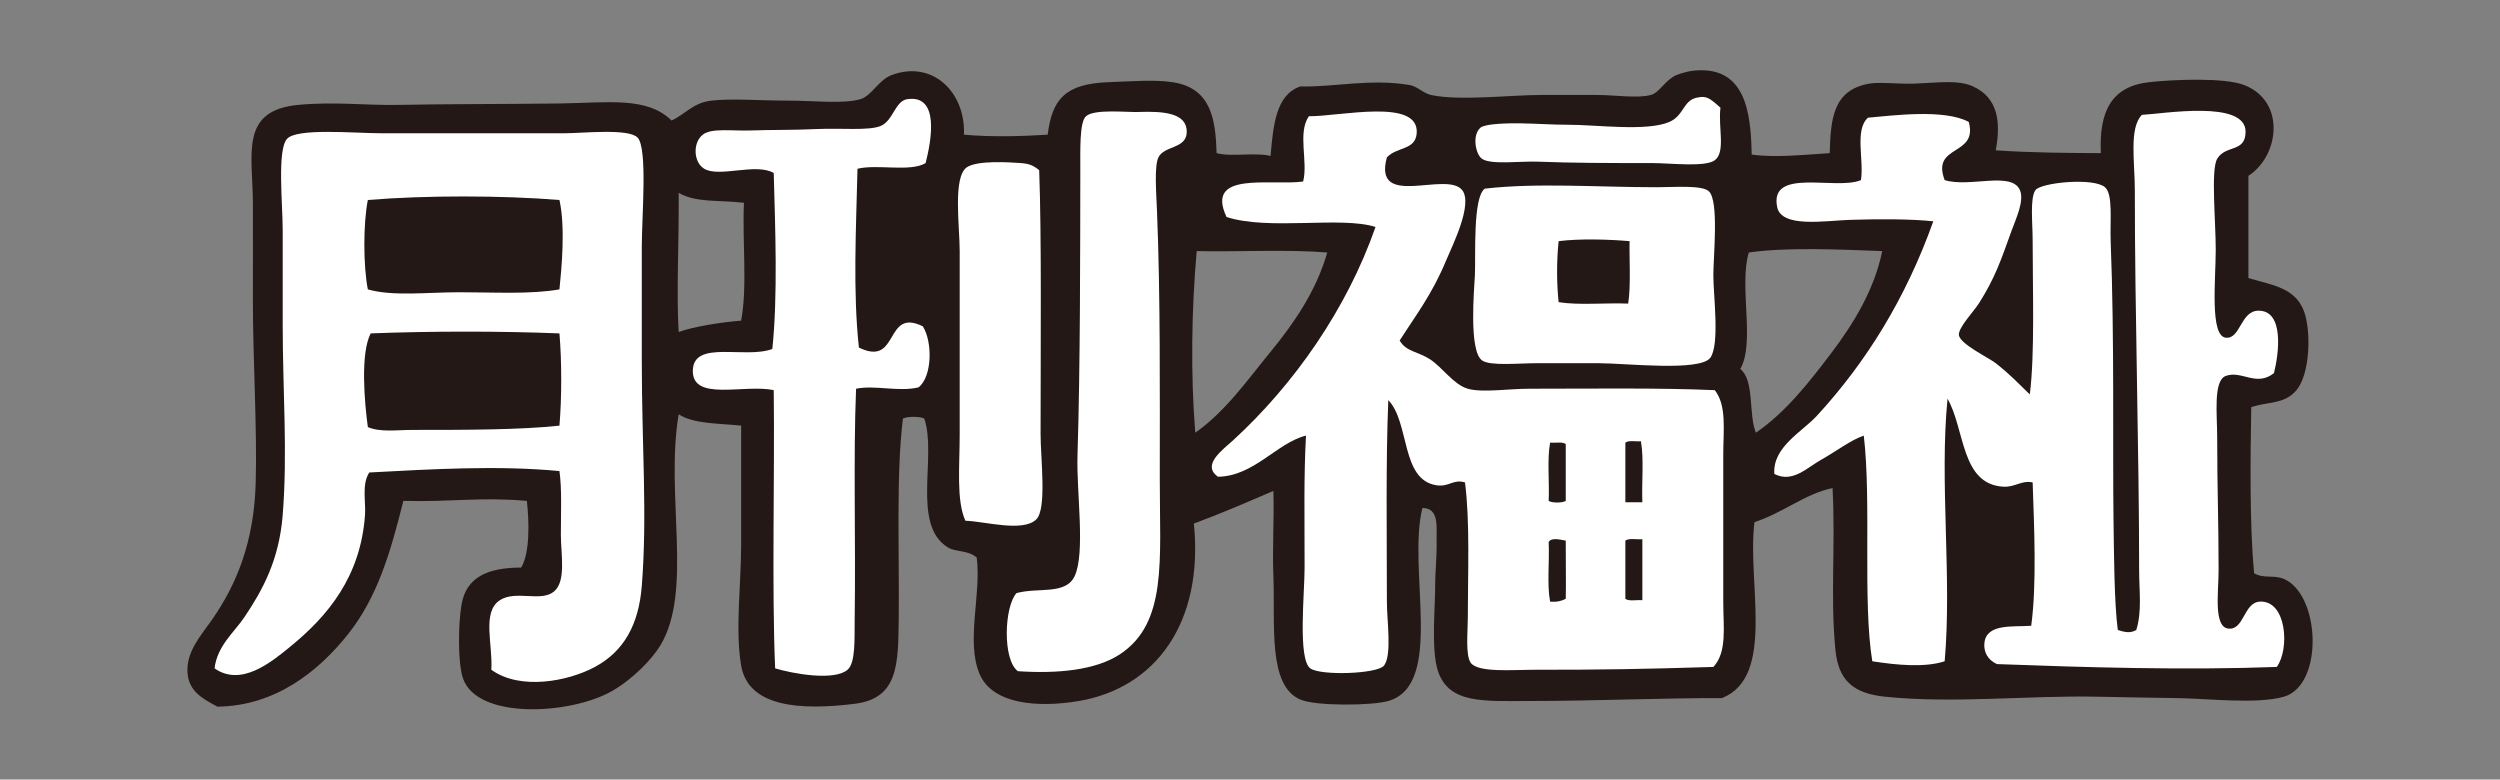
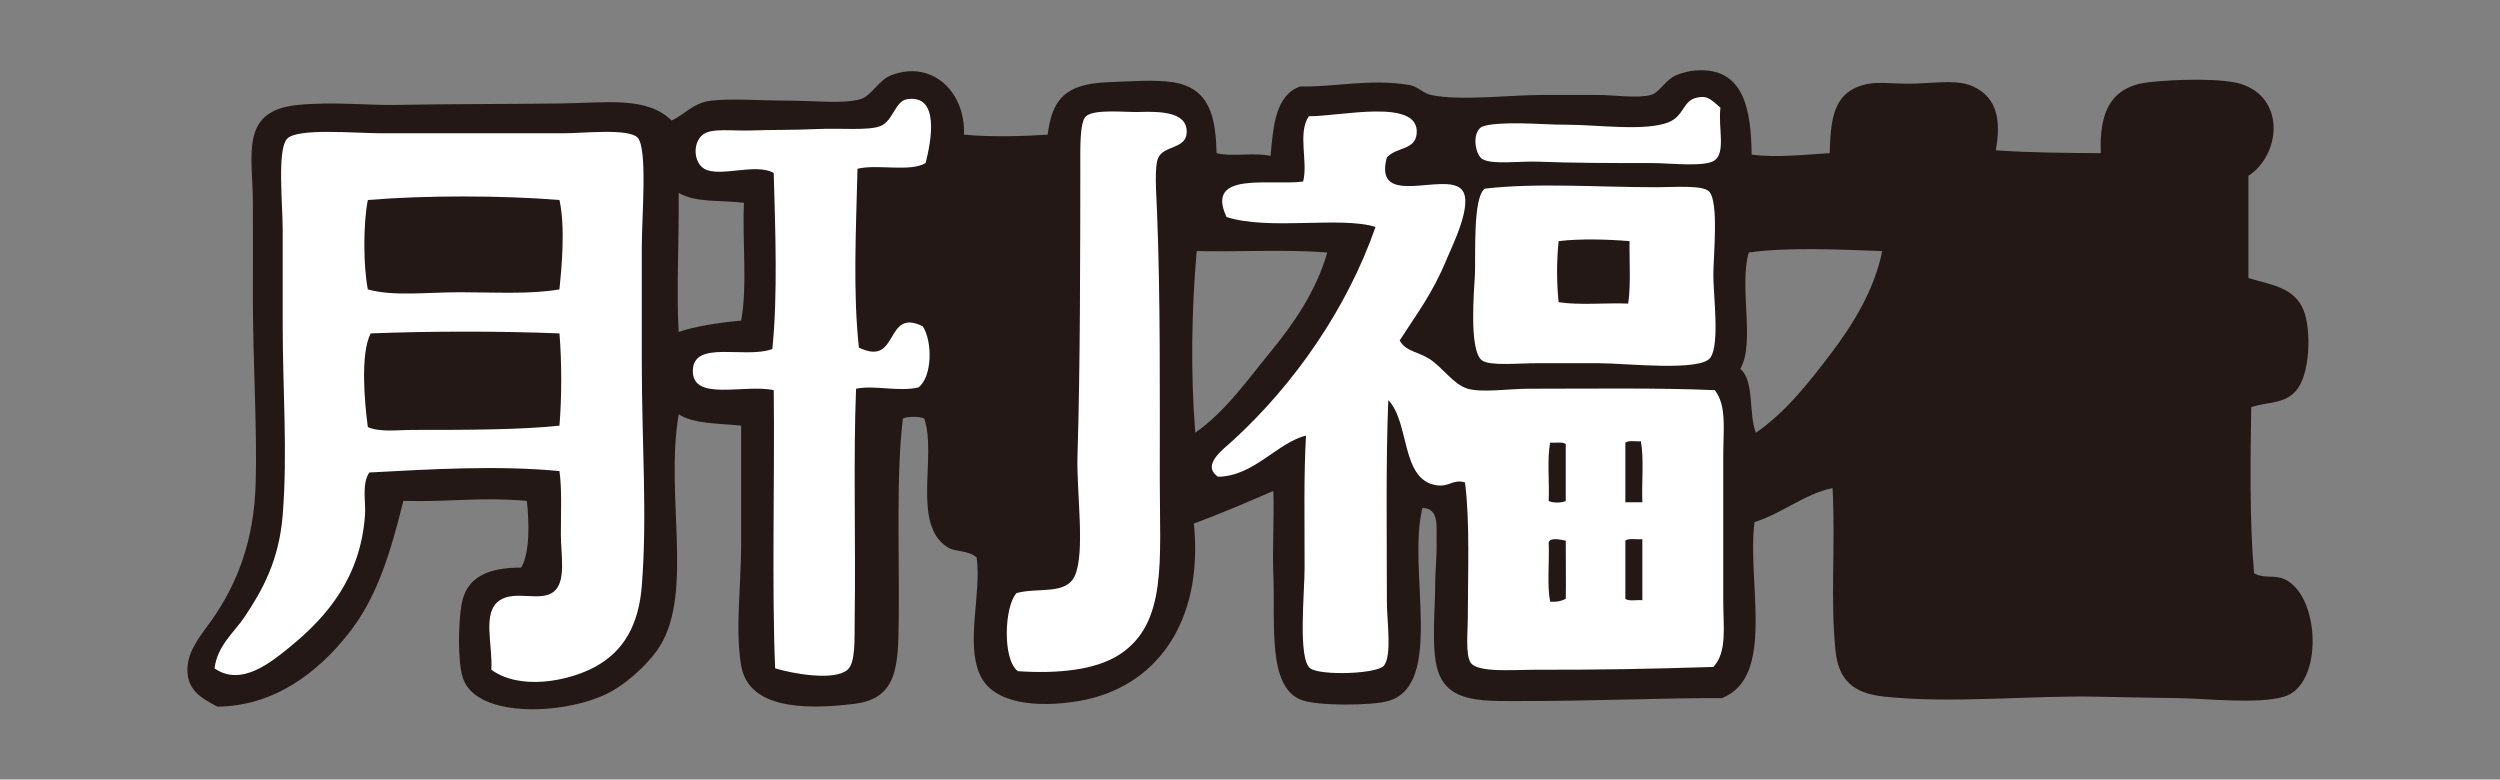
<svg xmlns="http://www.w3.org/2000/svg" id="_レイヤー_2" viewBox="0 0 425.654 132.723">
  <rect x="0" y="0" width="425.654" height="132.723" fill="#808080" stroke="none" />
  <defs>
    <style>.cls-1{fill:#fff;}.cls-1,.cls-2,.cls-3{stroke-width:0px;}.cls-1,.cls-3{fill-rule:evenodd;}.cls-2{fill:none;}.cls-3{fill:#231815;}.cls-4{clip-path:url(#clippath);}</style>
    <clipPath id="clippath">
      <rect class="cls-2" width="425.654" height="132.723" />
    </clipPath>
  </defs>
  <g id="_レイヤー_1-2">
    <g class="cls-4">
      <path class="cls-3" d="M388.859,98.57c-1.736-.746-3.373.012-5.077-.969-.782-8.637-.619-19.512-.483-28.272,2.936-.983,5.412-.477,7.492-2.658,2.613-2.739,2.731-10.486,1.454-13.775-1.549-3.946-5.401-4.358-9.425-5.555v-17.404c5.245-3.385,6.423-12.674-.728-15.461-3.304-1.295-12.036-.952-16.187-.484-6.474.722-8.524,5.054-8.213,12.084-5.674-.038-11.936-.062-17.887-.485.888-4.874.365-8.935-3.866-10.875-2.538-1.161-5.911-.631-9.907-.482-2.831.106-5.941-.307-7.735,0-6.317,1.079-6.594,6.203-6.768,11.842-4.111.24-9.15.825-13.288.24-.126-7.109-.998-15.368-10.156-14.255-.621.072-1.994.446-2.656.722-1.892.796-2.863,2.989-4.346,3.384-2.359.626-6.051,0-9.179,0h-9.427c-5.349,0-14.03,1.058-18.848,0-1.305-.288-2.315-1.47-3.624-1.691-6.692-1.134-12.921.393-18.61.24-4.199,1.439-4.608,6.677-5.071,11.839-2.568-.662-6.639.199-9.183-.48-.179-5.812-.939-11.079-7.496-12.084-3.122-.48-7.401-.12-10.87,0-7.428.257-9.643,2.912-10.395,8.937-3.925.262-9.623.439-14.257,0,.292-7.27-5.388-12.751-12.318-10.146-2.24.837-3.415,3.564-5.319,4.106-2.957.842-7.936.245-12.326.245-4.627,0-9.628-.396-13.052,0-3.101.355-4.466,2.338-6.766,3.384-4.23-4.133-10.852-3.005-19.089-2.9-9.238.113-19.156.077-27.31.24-5.687.113-10.9-.588-17.154,0-10.022.94-7.77,8.373-7.733,16.672.024,5.238,0,11.283,0,16.435,0,10.34.734,21.935.481,31.169-.27,9.904-3.099,17.171-7.485,23.443-1.869,2.667-4.484,5.502-4.109,9.182.304,3.008,2.607,4.245,5.077,5.56,9.889-.118,17.219-6.037,22.226-12.328,5.036-6.32,7.261-14.017,9.428-22.709,8.396.218,12.947-.698,21.026,0,.414,3.576.529,8.891-.968,11.352-5.772.012-9.339,1.665-10.149,6.284-.562,3.212-.673,9.873.24,12.564,2.394,7.08,18.266,6.231,25.374,2.18,3.522-2.015,6.807-5.416,8.215-7.738,5.65-9.29.811-25.751,3.143-39.387,2.522,1.667,6.84,1.533,10.63,1.933v20.302c0,6.776-1.037,14.446,0,20.539,1.205,7.078,10.036,7.68,19.334,6.519,7.396-.914,7.407-6.622,7.497-14.492.117-12.026-.445-24.645.715-34.074.752-.386,2.877-.386,3.631,0,2.213,6.356-2.269,18.205,4.104,21.99,1.258.746,3.498.424,4.833,1.693.795,6.313-1.873,14.272.486,19.812,2.197,5.164,9.905,5.78,16.912,4.596,13.048-2.226,21.261-13.302,19.573-30.212,4.65-1.71,9.083-3.643,13.536-5.557.149,4.831-.192,9.652,0,14.499.323,8.234-1,18.629,4.589,21.026,2.683,1.144,12.23,1.043,14.979.245,9.63-2.804,3.191-22.386,5.807-32.867,2.933,0,2.36,3.403,2.417,5.557.061,2.686-.275,5.881-.246,7.491.064,3.089-.763,11.065.482,14.741,1.898,5.608,7.786,5.078,15.704,5.078,10.835,0,23.447-.545,32.628-.487,9.225-3.631,4.244-19.755,5.556-29.968,4.708-1.501,8.775-4.91,13.294-5.797.507,10.23-.395,18.534.482,27.545.507,5.193,3.043,7.424,8.458,7.977,11.731,1.202,24.548-.252,36.247,0,5.691.125,9.244.168,13.771.242,4.941.084,13.377,1.06,17.886-.242,6.82-1.976,6.212-17.385,0-20.057ZM126.184,54.591c-3.463.288-8.049.995-10.63,1.936-.41-6.471.072-15.535,0-23.686,3.026,1.734,6.874,1.168,11.112,1.691-.303,6.548.619,14.312-.482,20.059ZM216.322,59.903c-3.944,4.802-7.626,10.122-12.814,13.775-.811-10.129-.632-20.963.245-30.927,7.335.156,15.297-.319,22.232.24-1.909,6.615-5.706,12.098-9.663,16.912ZM311.772,60.148c-3.803,5.013-7.722,10.028-12.812,13.53-1.293-3.207-.195-8.82-2.653-10.873,2.572-4.449-.269-14.041,1.447-19.814,6.557-.947,15.763-.499,22.714-.24-1.323,6.579-4.943,12.451-8.697,17.397Z" />
      <path class="cls-1" d="M292.929,18.341c-.423,3.324.926,7.522-.968,8.942-1.635,1.218-7.583.482-10.637.482-8.112,0-13.442-.014-19.571-.242-2.899-.106-7.932.566-9.428-.485-1.101-.77-1.728-4.066-.24-5.315.829-.688,4.789-.753,6.766-.724,3.008.046,5.312.242,8.212.242,4.802,0,13.307,1.18,17.163-.482,2.463-1.06,2.346-3.595,4.586-4.109,1.722-.398,2.189-.026,4.116,1.691Z" />
      <path class="cls-1" d="M157.6,27.765c-2.616,1.571-8.241.137-11.601.967-.253,10.585-.789,20.932.24,30.447,6.972,3.399,4.269-6.867,10.876-3.622,1.685,2.615,1.618,8.587-.726,10.395-3.315.818-7.466-.432-10.633.233-.488,12.058-.037,25.389-.24,39.631-.043,2.845.181,7.03-1.211,8.217-2.276,1.962-9.393.657-12.326-.24-.587-13.586-.059-32.68-.242-47.364-5.072-1.077-13.918,2.003-13.774-3.382.149-5.221,8.86-1.892,13.534-3.629.946-8.959.499-20.601.24-29.963-3.026-1.773-9.249.815-11.836-.724-1.818-1.077-1.997-4.418-.245-5.802,1.528-1.202,5.153-.578,8.457-.722,2.777-.113,7.043-.046,11.121-.24,3.871-.185,8.547.309,10.628-.487,2.2-.837,2.509-4.269,4.593-4.591,5.584-.842,4.109,7.085,3.143,10.875Z" />
      <path class="cls-1" d="M173.307,114.278c-2.64-1.947-2.328-10.976-.24-13.295,3.696-1.022,8.375.369,9.908-2.897,1.855-3.965.282-14.447.482-20.541.475-15.099.458-34.698.48-48.813.008-3.001-.166-7.949.965-8.94,1.456-1.276,6.855-.652,8.945-.727,4.248-.151,8.241.156,8.209,3.384-.015,2.931-3.83,2.3-4.822,4.349-.726,1.483-.366,6.092-.248,8.942.597,14.657.48,30.977.48,45.913,0,13.854,1.275,24.401-6.759,29.728-4.135,2.737-10.641,3.351-17.4,2.897Z" />
-       <path class="cls-1" d="M387.167,63.527c-3.032,2.396-5.482-.53-8.215.485-2.152.801-1.45,6.642-1.45,10.393,0,9.112.24,13.943.24,22.717,0,3.703-.909,9.644,1.685,9.906,2.674.271,2.572-4.433,5.325-4.593,4.564-.259,5.135,8.023,2.897,11.12-15.644.578-32.301.084-47.603-.485-1.635-.669-2.343-2.135-2.178-3.624.373-3.315,4.815-2.679,7.969-2.9.962-7.105.495-16.9.245-24.41-1.962-.408-2.973.871-5.071.724-7.167-.48-6.436-9.762-9.42-14.976-1.397,14.156.771,30.277-.488,44.704-3.34,1.089-8.022.672-12.323,0-1.662-10.194-.124-27.241-1.451-38.422-2.237.765-4.647,2.648-7.252,4.109-2.405,1.339-4.874,4.018-7.975,2.415-.322-4.581,4.71-7.143,7.252-9.908,8.352-9.076,15.12-19.944,19.813-33.107-3.508-.369-8.85-.427-14.251-.242-4.196.146-11.6,1.411-12.331-2.173-1.382-6.814,9.992-2.797,14.262-4.593.554-3.389-1.123-8.57,1.202-10.631,4.168-.36,13.001-1.53,17.16.725,1.613,5.905-6.444,3.754-4.106,9.906,4.235,1.314,11.371-1.564,12.809,1.693.811,1.845-.736,4.999-1.451,7.009-1.755,4.886-2.786,7.978-5.559,12.324-.843,1.319-3.464,4.073-3.381,5.31.101,1.538,5.061,3.883,6.282,4.836,2.555,2.005,3.658,3.274,5.799,5.317.865-6.975.48-17.651.48-26.336,0-2.794-.485-7.169.488-8.46.974-1.29,9.922-2.166,11.836-.48,1.397,1.221.821,5.696.968,9.419.654,16.31.314,35.534.48,47.364.076,5.174.104,13.933.728,18.603,1.147.355,2.099.604,3.143,0,1-3.161.488-6.721.488-10.144,0-20.594-.733-43.385-.733-64.763,0-4.785-1.013-10.58,1.21-12.806,3.546-.161,17.683-2.626,17.646,2.897-.03,3.588-3.389,2.152-4.834,4.589-1.099,1.842-.246,10.542-.246,15.471,0,5.073-1.04,14.653,1.696,14.984,2.52.297,2.509-4.557,5.56-4.596,4.434-.053,3.503,7.32,2.655,10.63Z" />
      <path class="cls-1" d="M109.272,61.352v-19.33c0-5.267,1.024-16.821-.728-18.608-1.572-1.593-9.249-.722-12.566-.722h-30.934c-4.676,0-14.517-.95-16.189.964-1.685,1.941-.723,11.122-.723,15.466v16.195c0,11.141.852,21.714,0,32.38-.613,7.692-3.429,12.782-6.526,17.394-1.711,2.552-4.61,4.833-5.077,8.702,4.532,3.204,9.678-1.079,12.808-3.624,6.549-5.327,12.06-12.022,12.809-22.472.168-2.32-.592-5.215.728-7.251,10.515-.561,21.956-1.242,32.378-.24.435,3.128.243,6.797.243,10.87,0,3.279.951,7.937-1.208,9.666-2.245,1.804-6.477-.309-9.18,1.451-3.104,2.012-1.17,7.606-1.454,11.839,4.885,3.545,13.067,1.988,17.64-.48,5.037-2.72,7.463-7.328,7.978-13.777.961-12.115,0-23.803,0-38.425ZM95.252,72.472c-6.731.729-16.274.725-24.892.725-2.836,0-5.607.436-7.729-.482-.575-4.19-1.301-12.518.483-15.95,10.153-.396,21.983-.405,32.138,0,.403,4.68.403,11.026,0,15.708ZM95.252,49.273c-4.977.868-11.123.487-16.917.487-5.775,0-11.43.731-15.705-.487-.791-4.02-.796-11.206,0-15.223,9.759-.808,22.858-.792,32.622,0,1.033,4.634.371,11.614,0,15.223Z" />
-       <path class="cls-1" d="M176.933,28.974c.419,11.103.238,29.907.238,44.944,0,4.104,1.088,12.719-.723,14.507-2.28,2.24-8.73.345-12.08.237-1.563-3.444-.97-9.273-.97-14.744v-31.167c0-4.212-1.194-12.607,1.208-14.259,1.803-1.24,7.401-.854,9.182-.727,1.395.103,2.107.369,3.147,1.209Z" />
      <path class="cls-1" d="M291.716,46.858c.002-3.216.973-12.535-.728-14.255-1.109-1.134-5.895-.724-8.941-.724-10.142,0-20.304-.792-29.235.24-2.083,1.417-1.536,11.551-1.693,14.739-.117,2.346-1.064,12.835,1.205,14.495,1.354.998,6.121.485,9.428.485h10.391c4.604,0,17.427,1.489,19.088-.964,1.594-2.355.482-10.609.486-14.015ZM277.214,51.691c-3.872-.158-8.365.312-11.839-.245-.322-3.02-.375-6.798,0-10.388,3.583-.449,8.468-.312,12.082,0-.078,2.598.251,7.649-.242,10.633Z" />
      <path class="cls-1" d="M293.406,102.677v-25.374c0-4.01.621-8.258-1.445-10.872-9.332-.42-21.191-.245-31.662-.245-3.431,0-7.915.71-10.389,0-2.448-.7-4.326-3.684-6.525-5.071-2.018-1.273-3.991-1.245-5.077-3.14,2.869-4.488,5.514-7.829,7.978-13.777.939-2.267,4.57-9.462,2.659-11.839-2.683-3.329-15.238,3.332-12.812-5.56,1.711-1.84,4.856-1.185,5.077-4.106.464-6.059-13.046-2.859-18.362-2.9-1.966,2.873-.098,7.723-.974,11.115-5.537.765-16.76-1.878-13.04,6.042,7.289,2.338,19.42-.178,25.366,1.691-4.898,14.027-13.909,26.828-24.164,36.249-1.872,1.717-5.519,4.277-2.655,6.282,6.121-.086,10.014-5.764,14.977-7.006-.381,7.407-.235,12.88-.235,22.47,0,4.416-1.175,15.564.965,17.159,1.718,1.278,11.452.974,12.566-.482,1.367-1.794.48-7.613.48-10.877,0-12.139-.197-23.523.24-34.314,3.685,3.816,2.099,13.604,8.224,14.502,2.186.319,2.788-1.099,4.833-.487.87,6.651.481,15.5.481,23.204,0,2.089-.424,6.147.482,7.486,1.175,1.734,7.252,1.209,10.396,1.209,12.846,0,18.725-.115,30.929-.48,2.367-2.526,1.69-6.838,1.69-10.877ZM263.923,75.369c.894.079,2.141-.204,2.664.245v9.669c-.555.372-2.35.372-2.907,0,.144-3.25-.284-7.066.243-9.913ZM266.587,101.955c-.68.362-1.506.583-2.664.48-.552-2.91-.089-6.836-.243-10.148.473-.849,2.033-.374,2.907-.24-.022,2.581.072,7.263,0,9.908ZM279.63,102.195c-.954-.089-2.314.223-2.893-.24v-9.908c.578-.465,1.938-.151,2.893-.242v10.391ZM279.63,85.518h-2.893v-10.148c.517-.446,1.764-.163,2.647-.24.542,3.01.109,6.989.246,10.388Z" />
    </g>
  </g>
</svg>